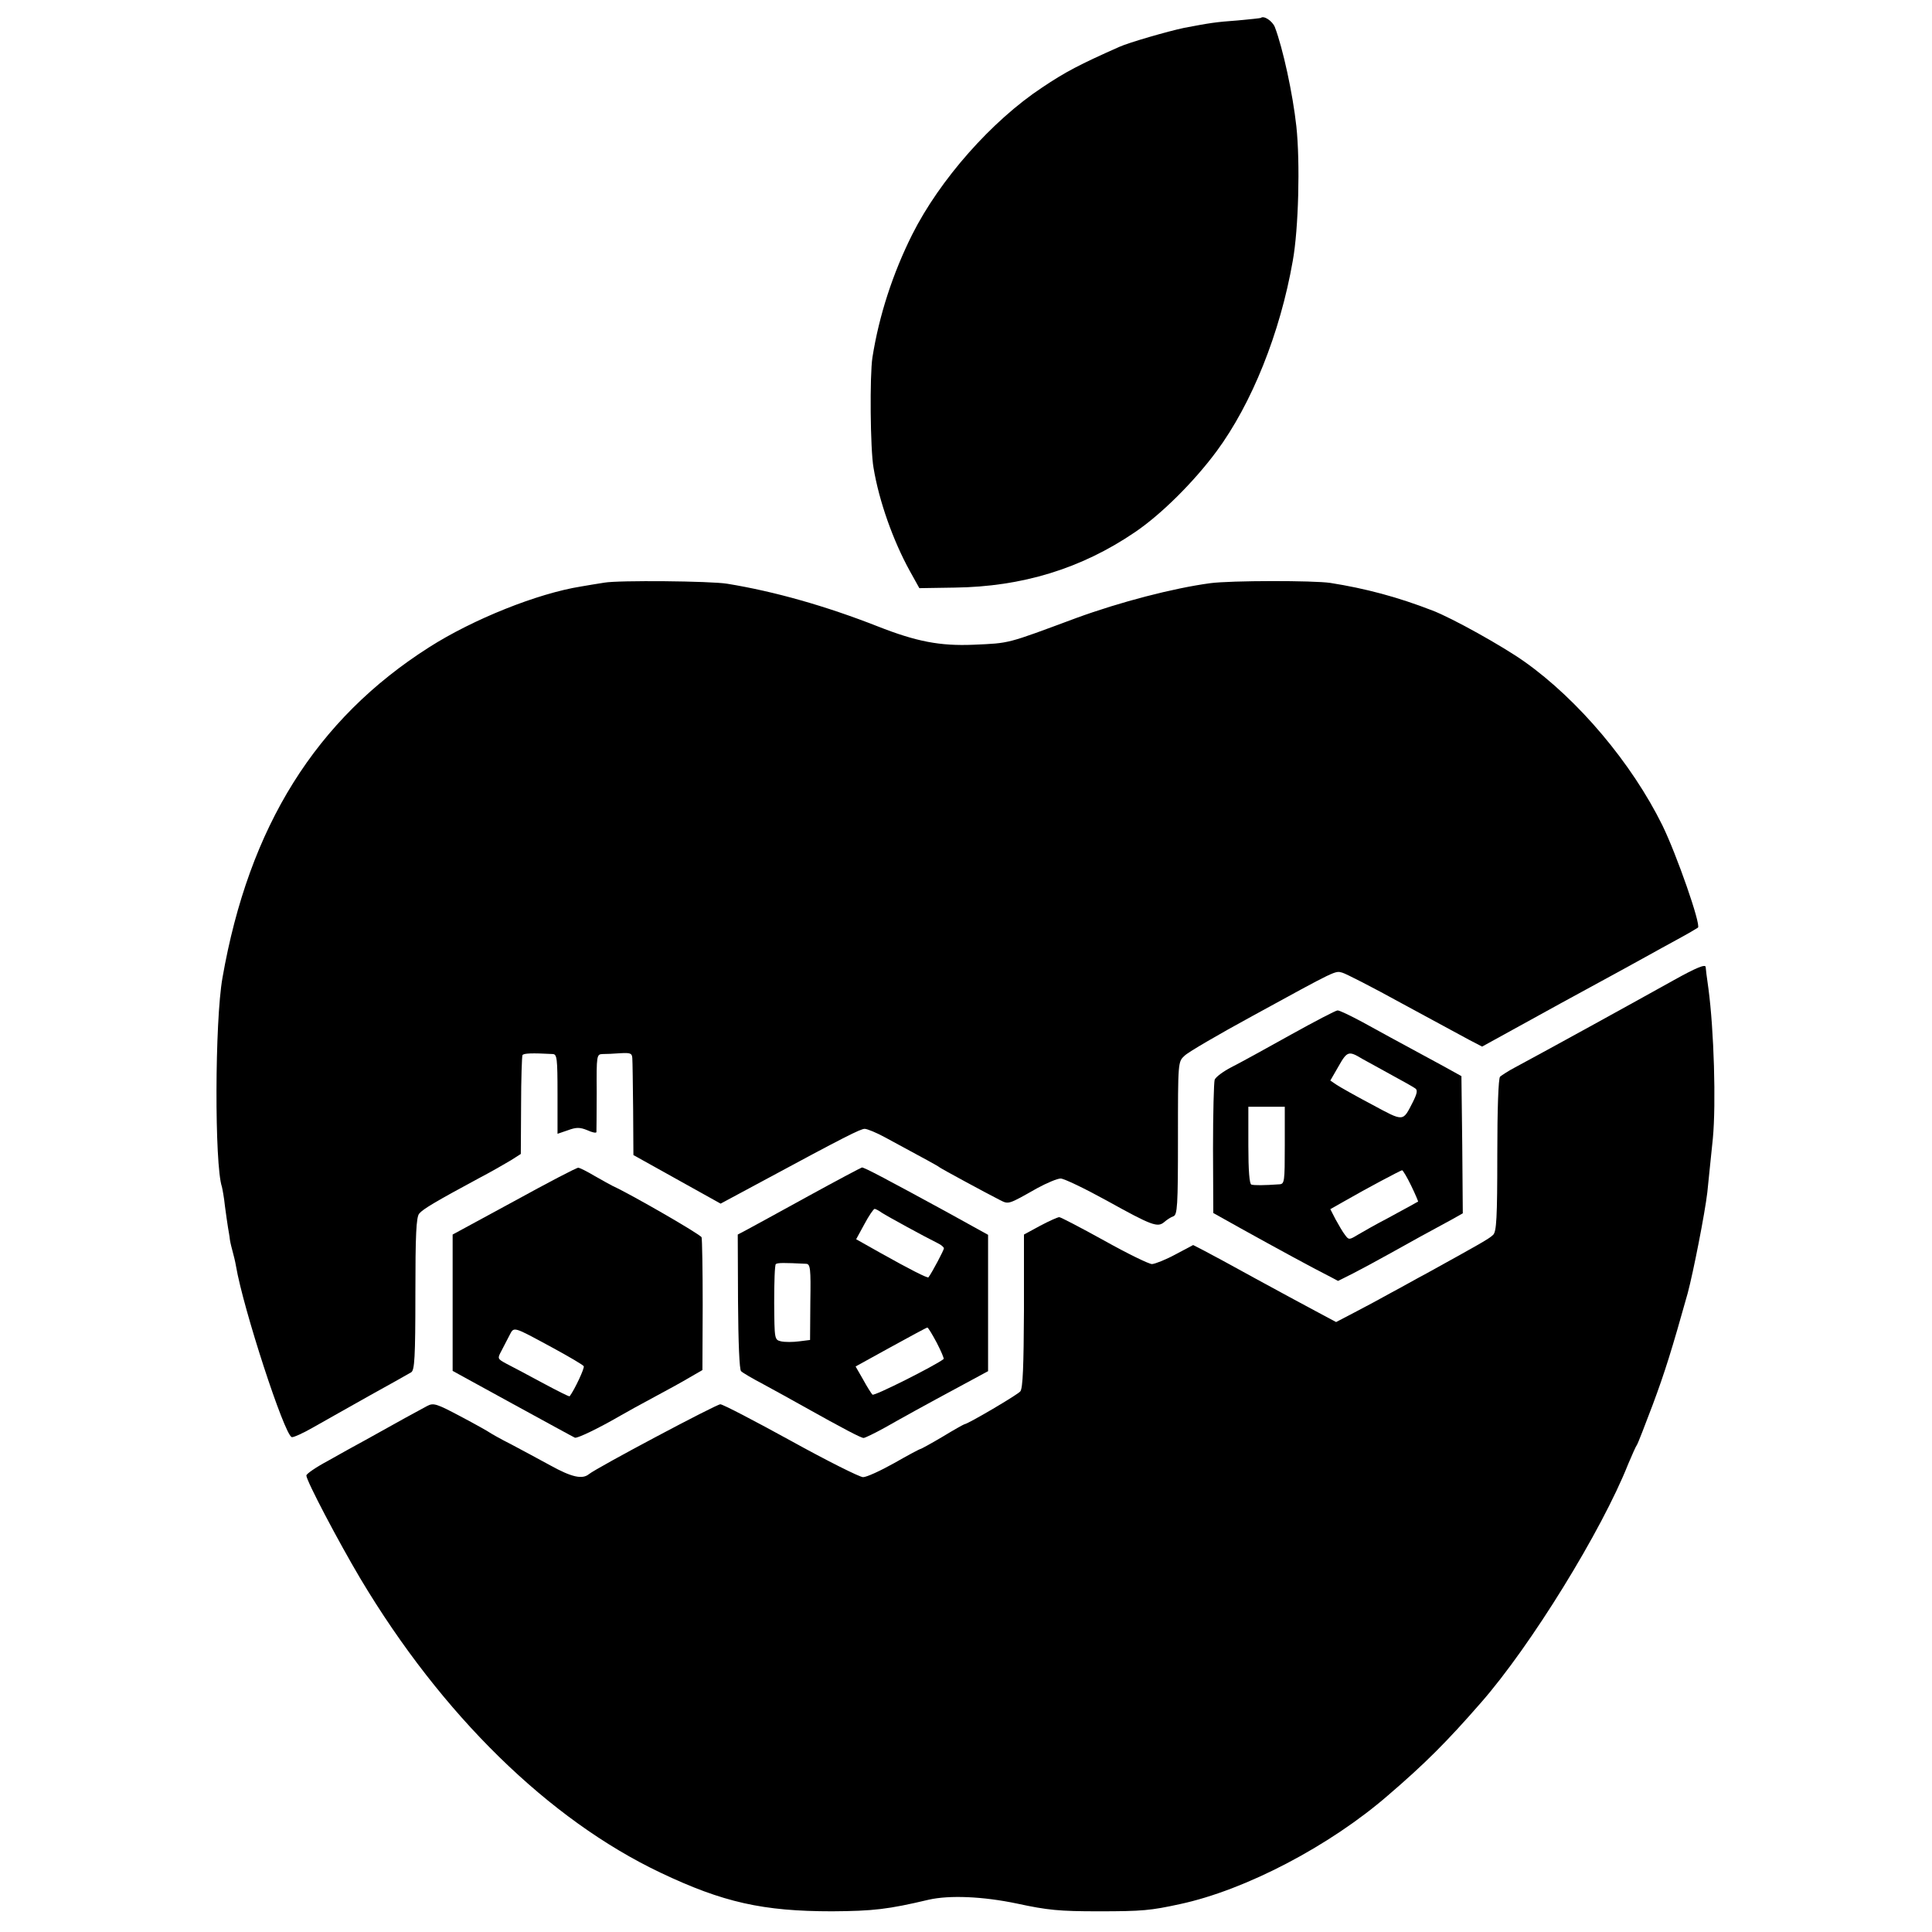
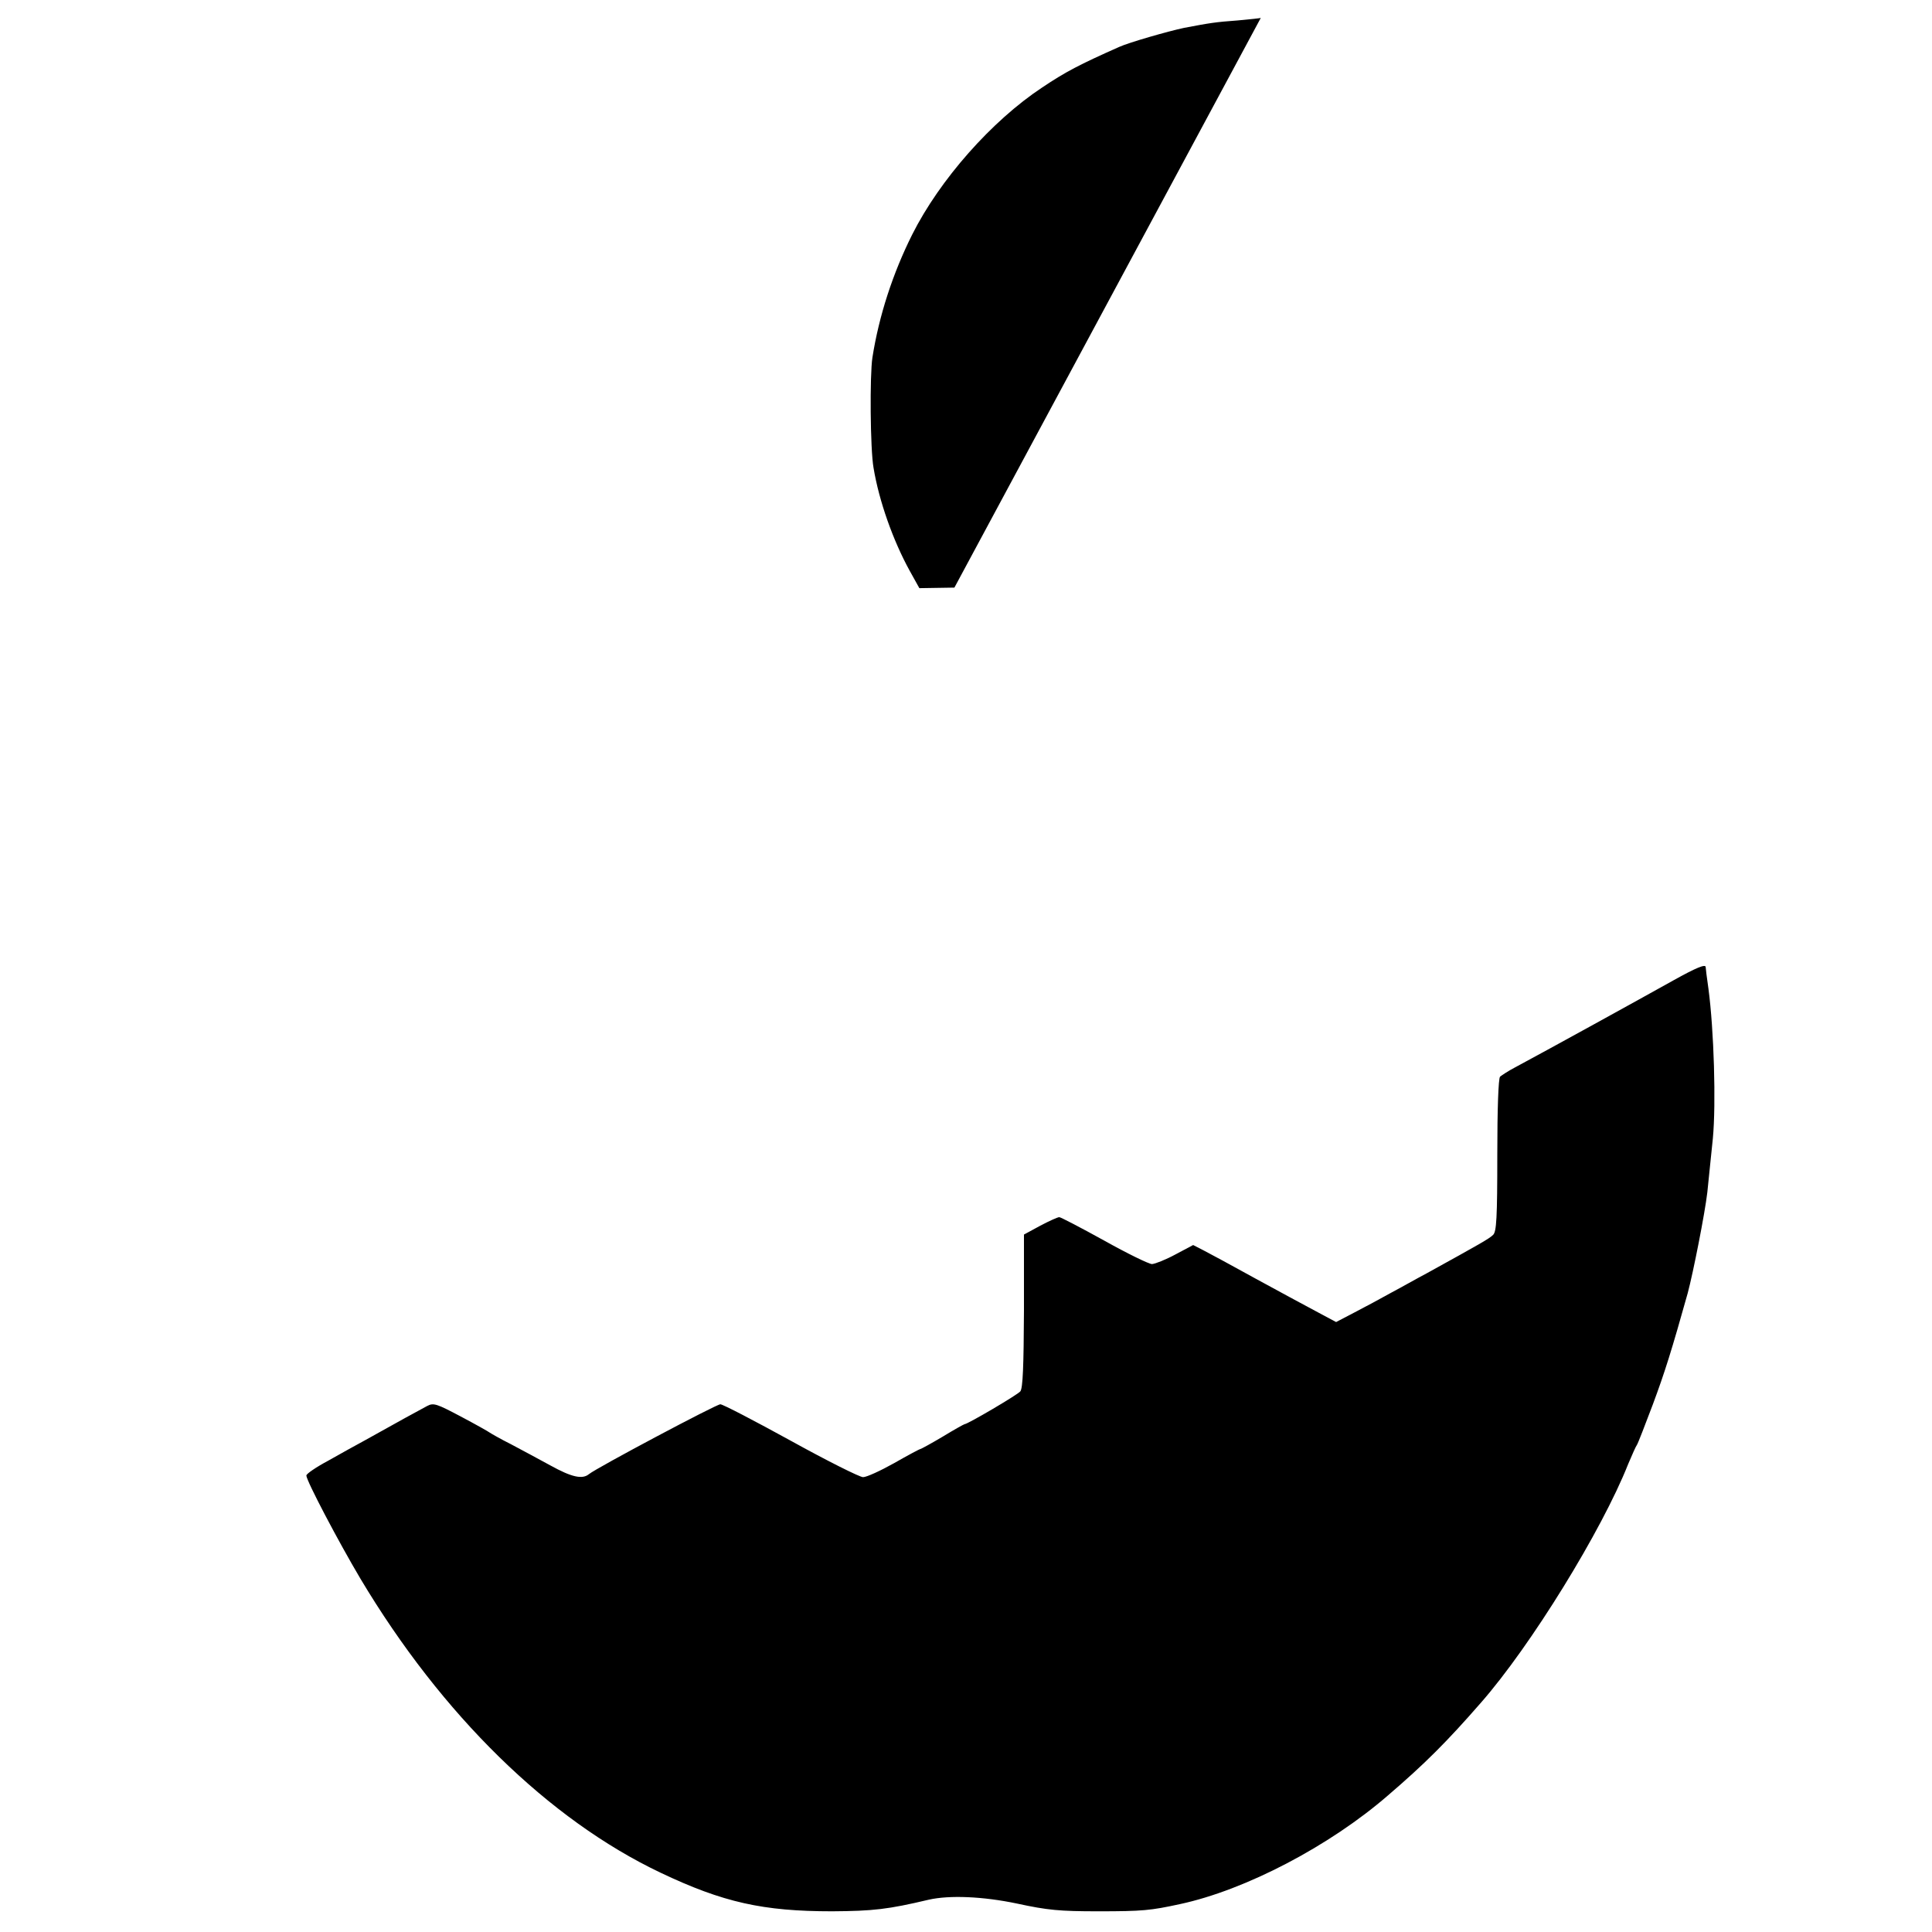
<svg xmlns="http://www.w3.org/2000/svg" version="1.0" width="700pt" height="700pt" viewBox="0 0 700 700" preserveAspectRatio="xMidYMid meet">
  <g transform="translate(0,700) scale(0.1,-0.1)" fill="#000000" stroke="none">
-     <path d="M4568 6935 c-2 -1 -39 -5 -83 -9 -82 -6 -100 -9 -195 -27 -57 -12 -200 -53 -235 -69 -144 -64 -194 -90 -279 -147 -183 -121 -371 -334 -471 -533 -70 -140 -120 -293 -144 -445 -10 -64 -8 -333 4 -400 20 -121 71 -264 131 -373 l35 -63 127 2 c246 3 460 69 653 200 95 64 214 182 297 294 127 172 230 427 276 690 21 116 27 356 13 487 -13 119 -49 284 -78 360 -9 22 -40 43 -51 33z" />
-     <path d="M2190 4889 c-25 -4 -63 -10 -85 -14 -157 -25 -390 -118 -550 -220 -410 -261 -653 -649 -749 -1198 -28 -158 -29 -677 -2 -757 2 -8 8 -40 11 -70 4 -30 9 -65 11 -77 2 -13 6 -33 7 -45 2 -13 7 -32 10 -43 3 -11 9 -34 12 -52 26 -154 175 -611 202 -620 5 -2 41 14 79 36 38 22 130 73 204 115 74 41 142 79 150 84 12 8 15 52 15 284 0 213 3 279 14 291 13 16 60 44 216 128 44 23 96 53 116 65 l36 23 1 175 c0 96 3 179 5 183 4 7 35 8 110 4 15 -1 17 -15 17 -145 l0 -144 38 13 c30 11 43 11 70 0 17 -8 32 -11 33 -7 0 4 1 69 1 145 -1 134 0 137 21 138 12 0 41 1 65 3 36 2 42 0 43 -18 1 -12 2 -95 3 -186 l1 -165 158 -88 158 -88 147 79 c304 164 360 192 375 192 9 0 43 -14 74 -31 157 -85 189 -102 198 -109 10 -7 163 -90 218 -118 32 -16 29 -17 135 43 35 19 73 35 85 35 12 0 87 -36 167 -80 164 -91 184 -98 208 -78 9 8 24 18 33 21 15 5 17 36 17 283 0 277 0 277 24 299 13 13 123 77 246 144 307 168 299 164 325 157 12 -3 110 -53 217 -112 107 -58 216 -117 242 -131 l48 -25 287 158 c159 86 302 165 320 175 18 10 63 35 100 55 37 20 71 40 75 43 12 10 -78 267 -129 371 -111 225 -305 455 -500 593 -79 56 -262 158 -333 185 -126 49 -243 80 -370 100 -60 9 -360 9 -435 -1 -134 -18 -326 -68 -485 -126 -256 -95 -239 -91 -373 -97 -121 -5 -206 11 -348 67 -186 73 -372 126 -544 154 -61 10 -394 13 -445 4z" />
+     <path d="M4568 6935 c-2 -1 -39 -5 -83 -9 -82 -6 -100 -9 -195 -27 -57 -12 -200 -53 -235 -69 -144 -64 -194 -90 -279 -147 -183 -121 -371 -334 -471 -533 -70 -140 -120 -293 -144 -445 -10 -64 -8 -333 4 -400 20 -121 71 -264 131 -373 l35 -63 127 2 z" />
    <path d="M6065 3449 c-129 -72 -450 -249 -575 -316 -25 -13 -49 -29 -55 -34 -6 -6 -10 -116 -10 -284 0 -229 -3 -277 -15 -289 -14 -14 -48 -33 -240 -139 -36 -19 -94 -52 -130 -71 -36 -20 -95 -52 -132 -71 l-67 -35 -73 39 c-40 21 -139 75 -220 119 -81 45 -165 90 -186 101 l-39 20 -64 -34 c-35 -19 -73 -34 -85 -35 -11 0 -89 38 -173 85 -85 47 -158 85 -163 85 -6 0 -37 -14 -69 -31 l-59 -32 0 -276 c-1 -201 -4 -280 -13 -292 -9 -12 -191 -119 -202 -119 -2 0 -38 -20 -79 -45 -42 -25 -79 -45 -81 -45 -3 0 -46 -23 -95 -51 -50 -28 -100 -51 -113 -51 -12 0 -130 59 -262 132 -131 72 -246 132 -255 132 -13 1 -446 -229 -476 -253 -24 -20 -63 -11 -139 31 -44 24 -109 59 -145 78 -36 18 -69 37 -75 41 -5 4 -53 31 -106 59 -87 46 -98 50 -121 38 -25 -13 -114 -62 -223 -123 -33 -18 -95 -52 -137 -76 -43 -23 -78 -47 -78 -53 0 -19 117 -241 196 -374 295 -494 683 -873 1087 -1065 227 -108 372 -140 622 -140 149 1 202 7 350 42 75 17 196 12 320 -14 111 -24 154 -28 295 -28 160 0 189 3 295 26 238 51 543 211 754 394 134 115 213 194 336 335 181 206 439 625 534 865 14 33 28 65 32 70 4 6 29 71 57 145 44 118 69 198 127 405 20 75 62 288 71 365 4 37 15 149 20 195 12 127 4 393 -16 543 -6 40 -10 75 -10 78 0 12 -34 -2 -115 -47z" />
-     <path d="M4675 3250 c-88 -49 -184 -102 -214 -117 -29 -15 -56 -35 -60 -45 -3 -9 -6 -122 -6 -250 l1 -233 102 -57 c126 -70 264 -145 314 -170 l36 -19 54 27 c29 15 87 46 128 69 73 41 157 87 233 128 l37 21 -2 249 -3 248 -65 36 c-187 101 -221 120 -294 160 -43 23 -84 43 -90 42 -6 0 -83 -40 -171 -89z m260 -86 c11 -6 47 -26 80 -44 84 -46 98 -54 112 -63 10 -6 8 -18 -8 -50 -37 -72 -31 -72 -148 -9 -59 31 -117 64 -129 72 l-22 15 30 52 c31 55 37 56 85 27z m-280 -314 c0 -133 -1 -140 -20 -141 -56 -4 -91 -4 -101 -1 -7 2 -11 50 -11 142 l0 140 66 0 66 0 0 -140z m458 -146 c15 -31 26 -57 25 -58 -2 0 -13 -7 -26 -14 -13 -7 -53 -29 -90 -49 -37 -19 -82 -45 -101 -56 -33 -20 -34 -20 -48 -1 -8 10 -23 36 -34 56 l-19 37 53 30 c78 45 201 110 207 111 3 0 18 -25 33 -56z" />
-     <path d="M1863 2648 l-223 -121 0 -247 0 -247 217 -119 c119 -65 221 -121 226 -123 9 -3 86 34 167 81 19 11 73 41 120 66 47 25 105 57 130 72 l45 26 1 235 c0 129 -2 240 -4 246 -3 10 -258 157 -322 186 -8 4 -37 20 -65 36 -27 16 -54 30 -60 30 -5 1 -110 -54 -232 -121z m139 -531 c59 -32 110 -62 113 -67 4 -6 -33 -85 -51 -109 -2 -2 -47 21 -101 50 -54 29 -112 60 -130 69 -31 17 -31 18 -16 46 8 16 21 41 29 56 17 32 10 34 156 -45z" />
-     <path d="M2930 2667 c-102 -56 -202 -111 -221 -121 l-36 -19 1 -243 c1 -148 5 -247 11 -252 6 -6 42 -27 80 -47 39 -21 104 -57 145 -80 150 -84 210 -115 219 -115 5 0 40 17 78 38 69 39 128 72 286 157 l87 47 0 247 0 247 -152 84 c-224 122 -296 160 -305 160 -4 -1 -91 -47 -193 -103z m265 -61 c20 -13 159 -89 202 -110 13 -6 23 -15 23 -19 0 -6 -42 -86 -56 -105 -3 -4 -68 29 -175 89 l-87 49 30 55 c16 30 33 55 37 55 3 0 15 -6 26 -14z m-274 -185 c15 -1 17 -17 15 -138 l-1 -138 -40 -5 c-22 -3 -51 -3 -65 0 -24 6 -24 6 -25 140 0 74 2 137 6 140 7 5 29 5 110 1z m473 -286 c16 -31 27 -57 25 -59 -29 -23 -253 -136 -258 -129 -4 4 -20 29 -34 55 l-27 47 127 70 c71 39 130 71 133 71 3 0 18 -25 34 -55z" />
  </g>
</svg>